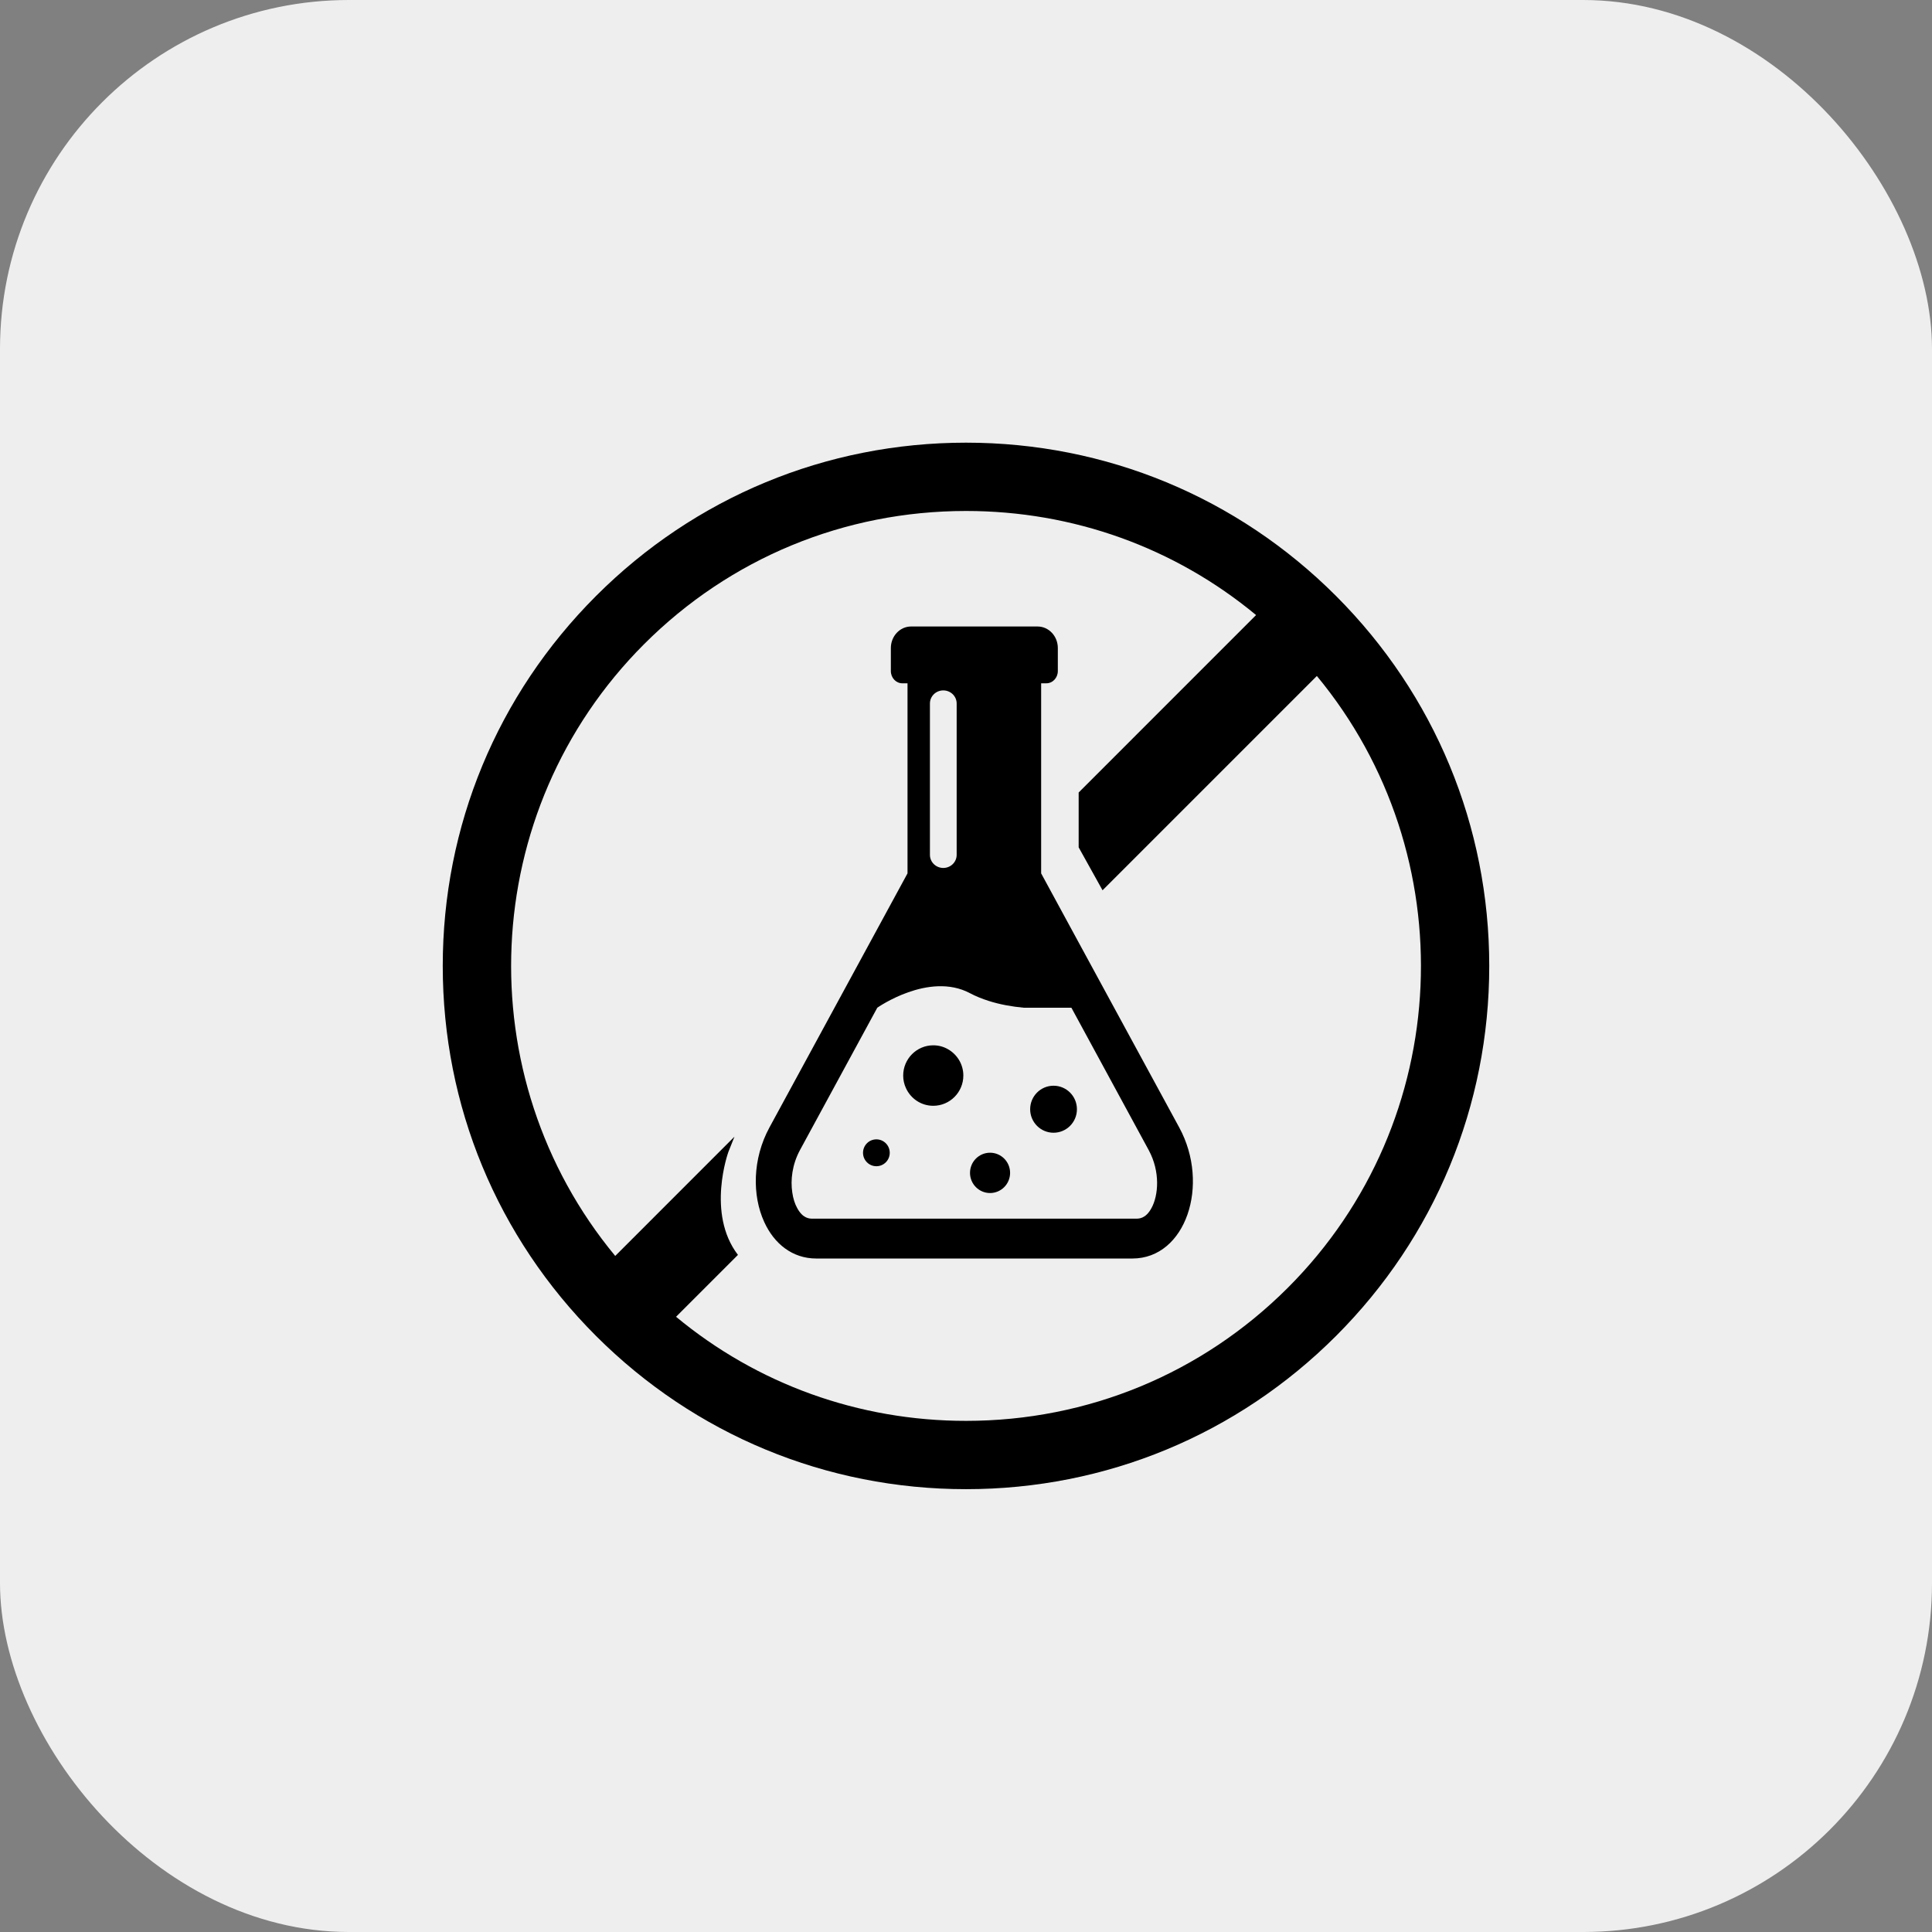
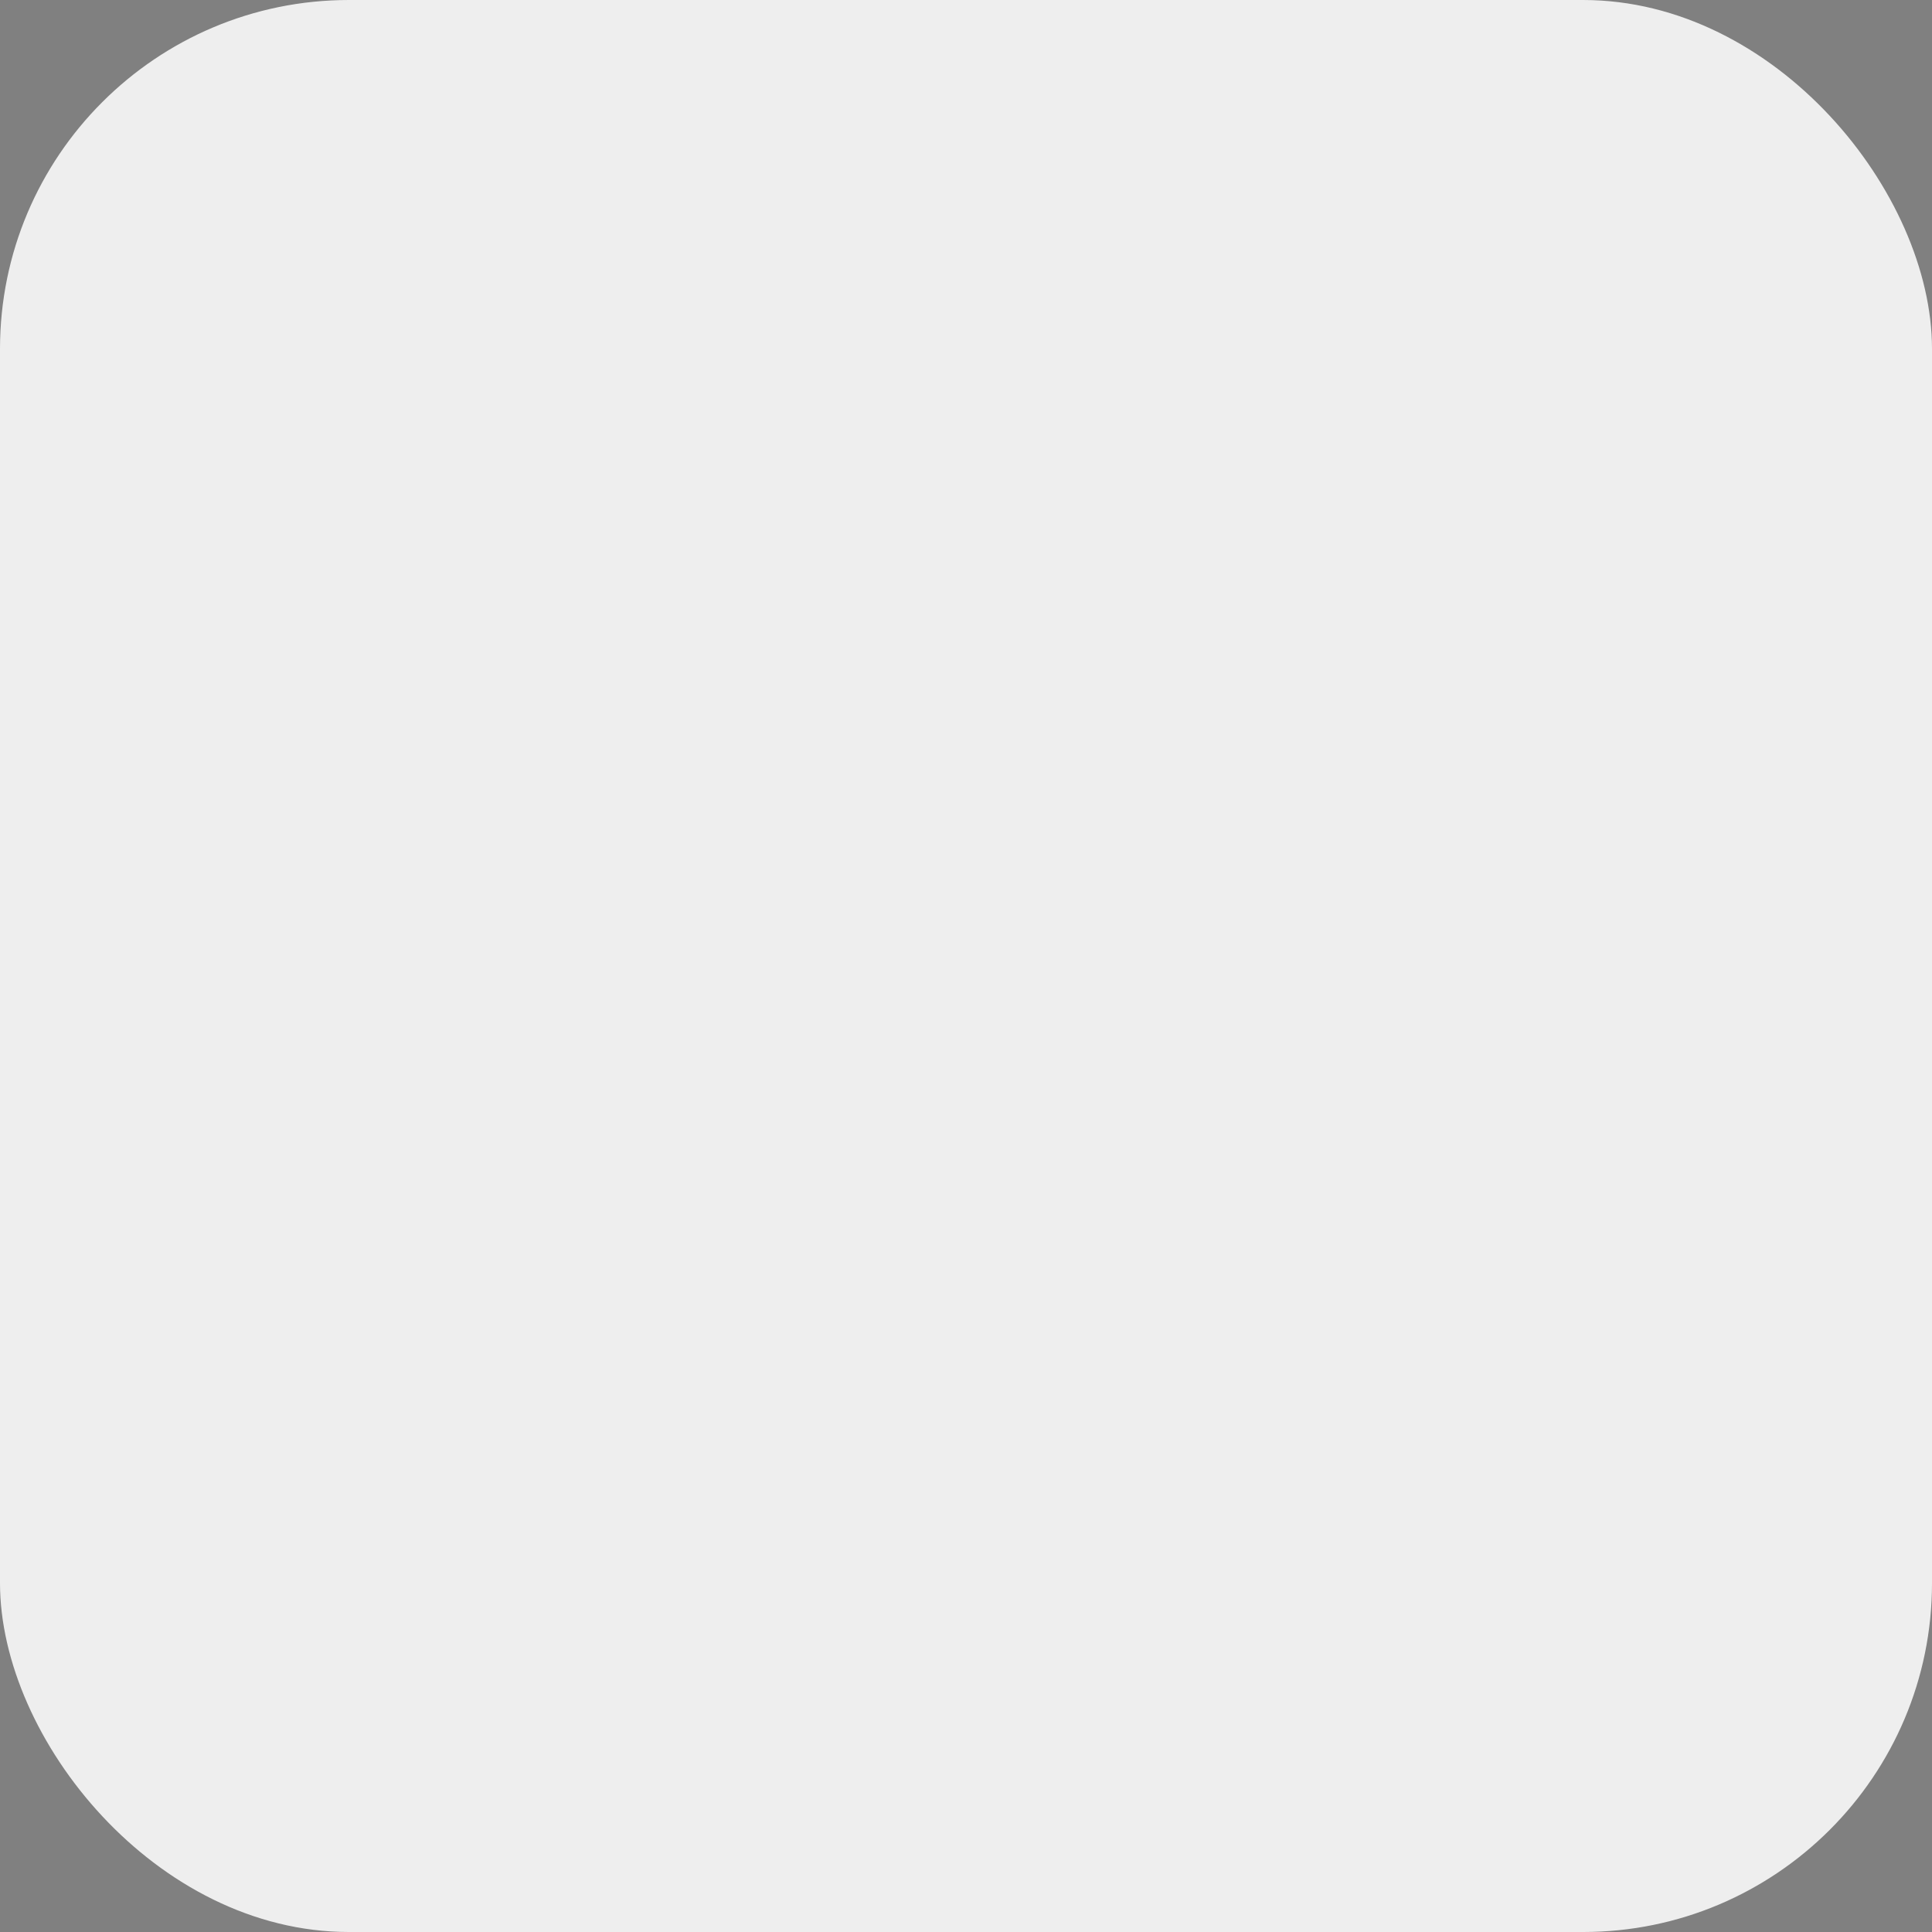
<svg xmlns="http://www.w3.org/2000/svg" fill="none" viewBox="0 0 96 96" height="96" width="96">
  <rect x="0" y="0" width="96" height="96" fill="#808080" stroke="none" />
  <rect fill="#EEEEEE" rx="17.338" height="96" width="96" />
  <g clip-path="url(#clip0_1573_5945)">
    <path fill="black" d="M66.387 29.613C61.476 24.701 54.945 21.996 48.002 21.996C41.059 21.996 34.528 24.701 29.617 29.613C24.706 34.524 22 41.051 22 47.998C22 54.945 24.705 61.472 29.617 66.383C34.528 71.291 41.055 73.996 48.002 73.996C54.949 73.996 61.476 71.291 66.387 66.383C71.295 61.472 74 54.941 74 47.998C74 41.055 71.294 34.524 66.387 29.613V29.613ZM63.992 63.988C59.727 68.252 54.048 70.602 48.002 70.602C42.674 70.602 37.631 68.778 33.593 65.43L36.668 62.355C35.085 60.29 36.193 57.238 36.193 57.238L36.495 56.481L30.57 62.407C23.222 53.534 23.703 40.313 32.008 32.004C36.273 27.74 41.952 25.39 48.002 25.39C53.33 25.39 58.373 27.214 62.414 30.562L53.598 39.379V42.103L54.785 44.238L65.434 33.589C72.782 42.466 72.301 55.682 63.992 63.988L63.992 63.988Z" />
-     <path fill="black" d="M53.112 45.935L51.734 43.397V33.953H51.992C52.309 33.953 52.563 33.679 52.563 33.343V32.202C52.563 31.61 52.113 31.13 51.557 31.13H45.272C44.716 31.13 44.266 31.61 44.266 32.202V33.343C44.266 33.679 44.519 33.953 44.837 33.953H45.094V43.397L39.929 52.903L38.23 56.029C37.386 57.588 37.371 59.402 37.973 60.717C38.461 61.792 39.365 62.535 40.561 62.535H56.267C58.927 62.535 60.135 58.862 58.598 56.029L53.112 45.935H53.112ZM46.208 34.955C46.208 34.596 46.505 34.306 46.872 34.306C47.238 34.306 47.536 34.596 47.536 34.955V42.479C47.536 42.837 47.238 43.128 46.872 43.128C46.505 43.128 46.208 42.837 46.208 42.479V34.955ZM57.216 60.028C56.934 60.554 56.6 60.554 56.457 60.554H40.372C40.228 60.554 39.895 60.554 39.612 60.028C39.496 59.82 39.41 59.555 39.368 59.252C39.275 58.636 39.36 57.868 39.751 57.145L43.592 50.073C43.592 50.073 46.153 48.268 48.195 49.35C48.486 49.505 48.8 49.63 49.118 49.732C49.699 49.918 50.303 50.02 50.869 50.073H53.237L57.077 57.145C57.662 58.223 57.562 59.397 57.217 60.028H57.216Z" />
-     <path fill="black" d="M47.108 52.137C46.892 52.011 46.642 51.941 46.373 51.941C45.548 51.941 44.879 52.616 44.879 53.444C44.879 53.667 44.928 53.877 45.015 54.066C45.25 54.586 45.768 54.946 46.373 54.946C47.198 54.946 47.868 54.272 47.868 53.444C47.868 52.885 47.561 52.396 47.108 52.137Z" />
    <path fill="black" d="M52.35 53.949C51.708 53.949 51.188 54.472 51.188 55.117C51.188 55.762 51.708 56.285 52.35 56.285C52.992 56.285 53.512 55.763 53.512 55.117C53.512 54.472 52.992 53.949 52.35 53.949Z" />
    <path fill="black" d="M49.195 57.278C48.645 57.278 48.199 57.727 48.199 58.279C48.199 58.832 48.645 59.281 49.195 59.281C49.745 59.281 50.191 58.832 50.191 58.279C50.191 57.727 49.745 57.278 49.195 57.278Z" />
    <path fill="black" d="M43.547 57.949C43.914 57.949 44.211 57.65 44.211 57.282C44.211 56.913 43.914 56.614 43.547 56.614C43.18 56.614 42.883 56.913 42.883 57.282C42.883 57.65 43.18 57.949 43.547 57.949Z" />
  </g>
  <defs>
    <clipPath id="clip0_1573_5945">
-       <rect transform="translate(22 21.998)" fill="white" height="52" width="52" />
-     </clipPath>
+       </clipPath>
  </defs>
</svg>